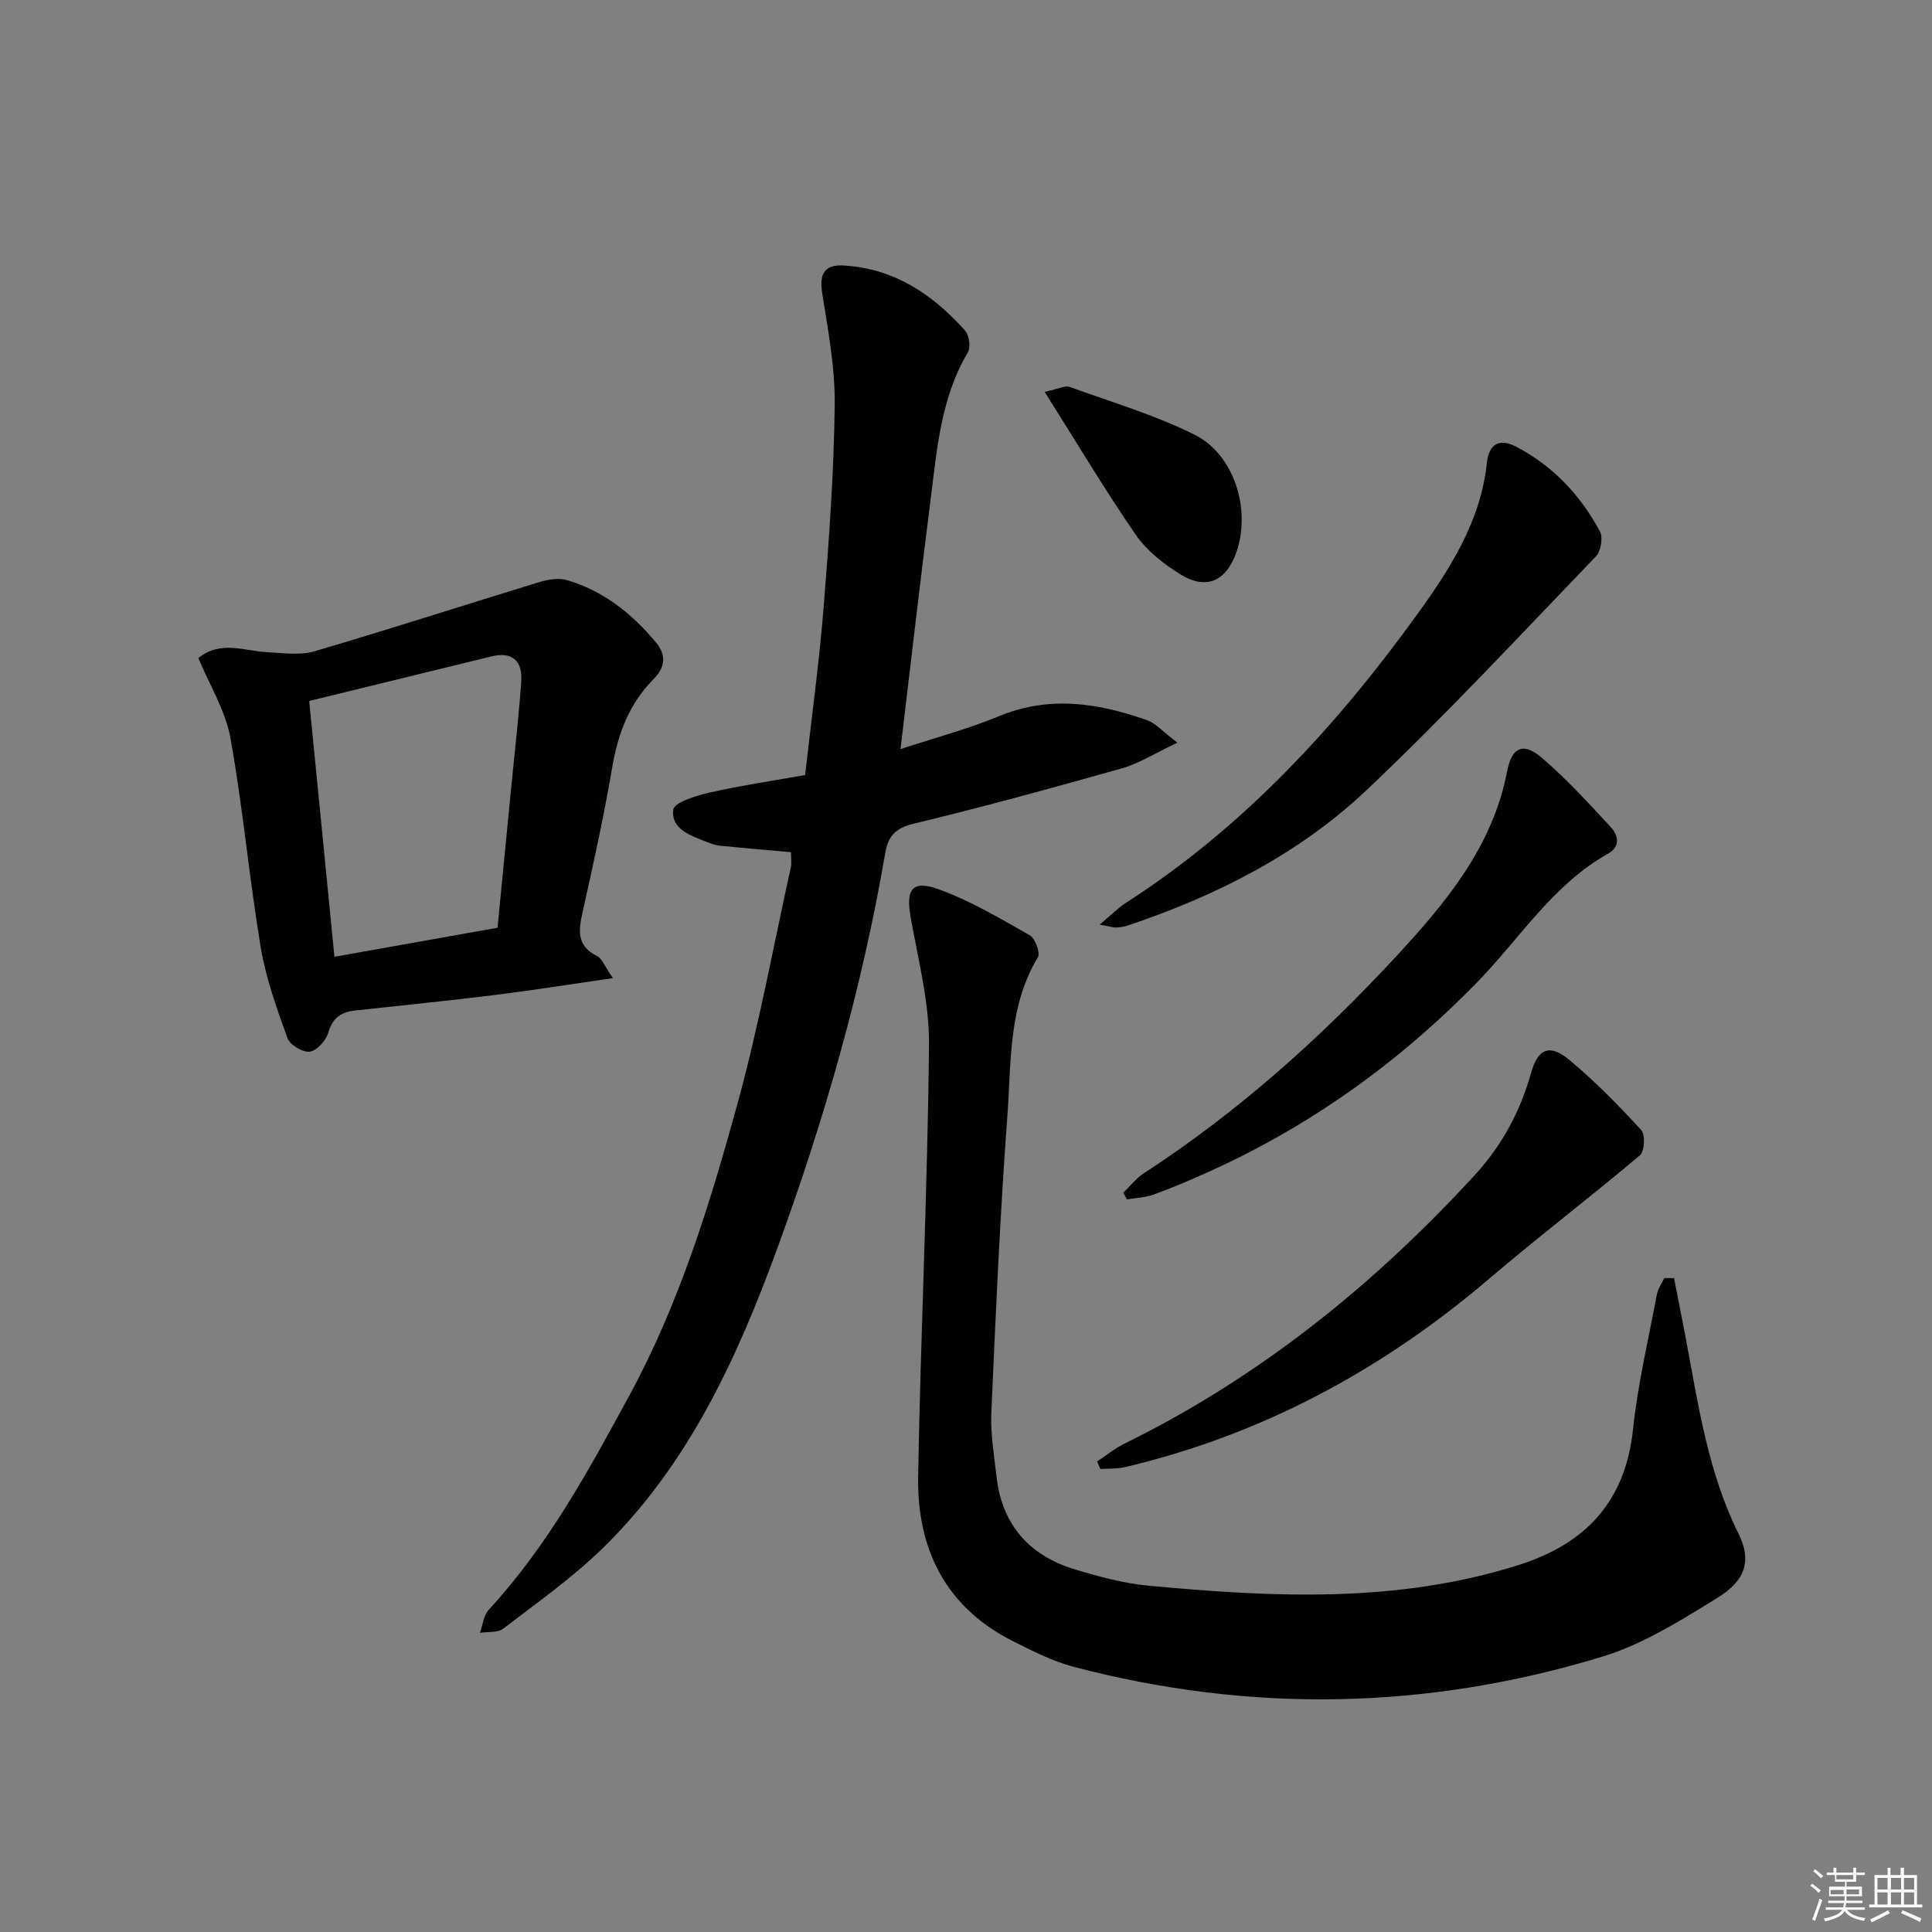
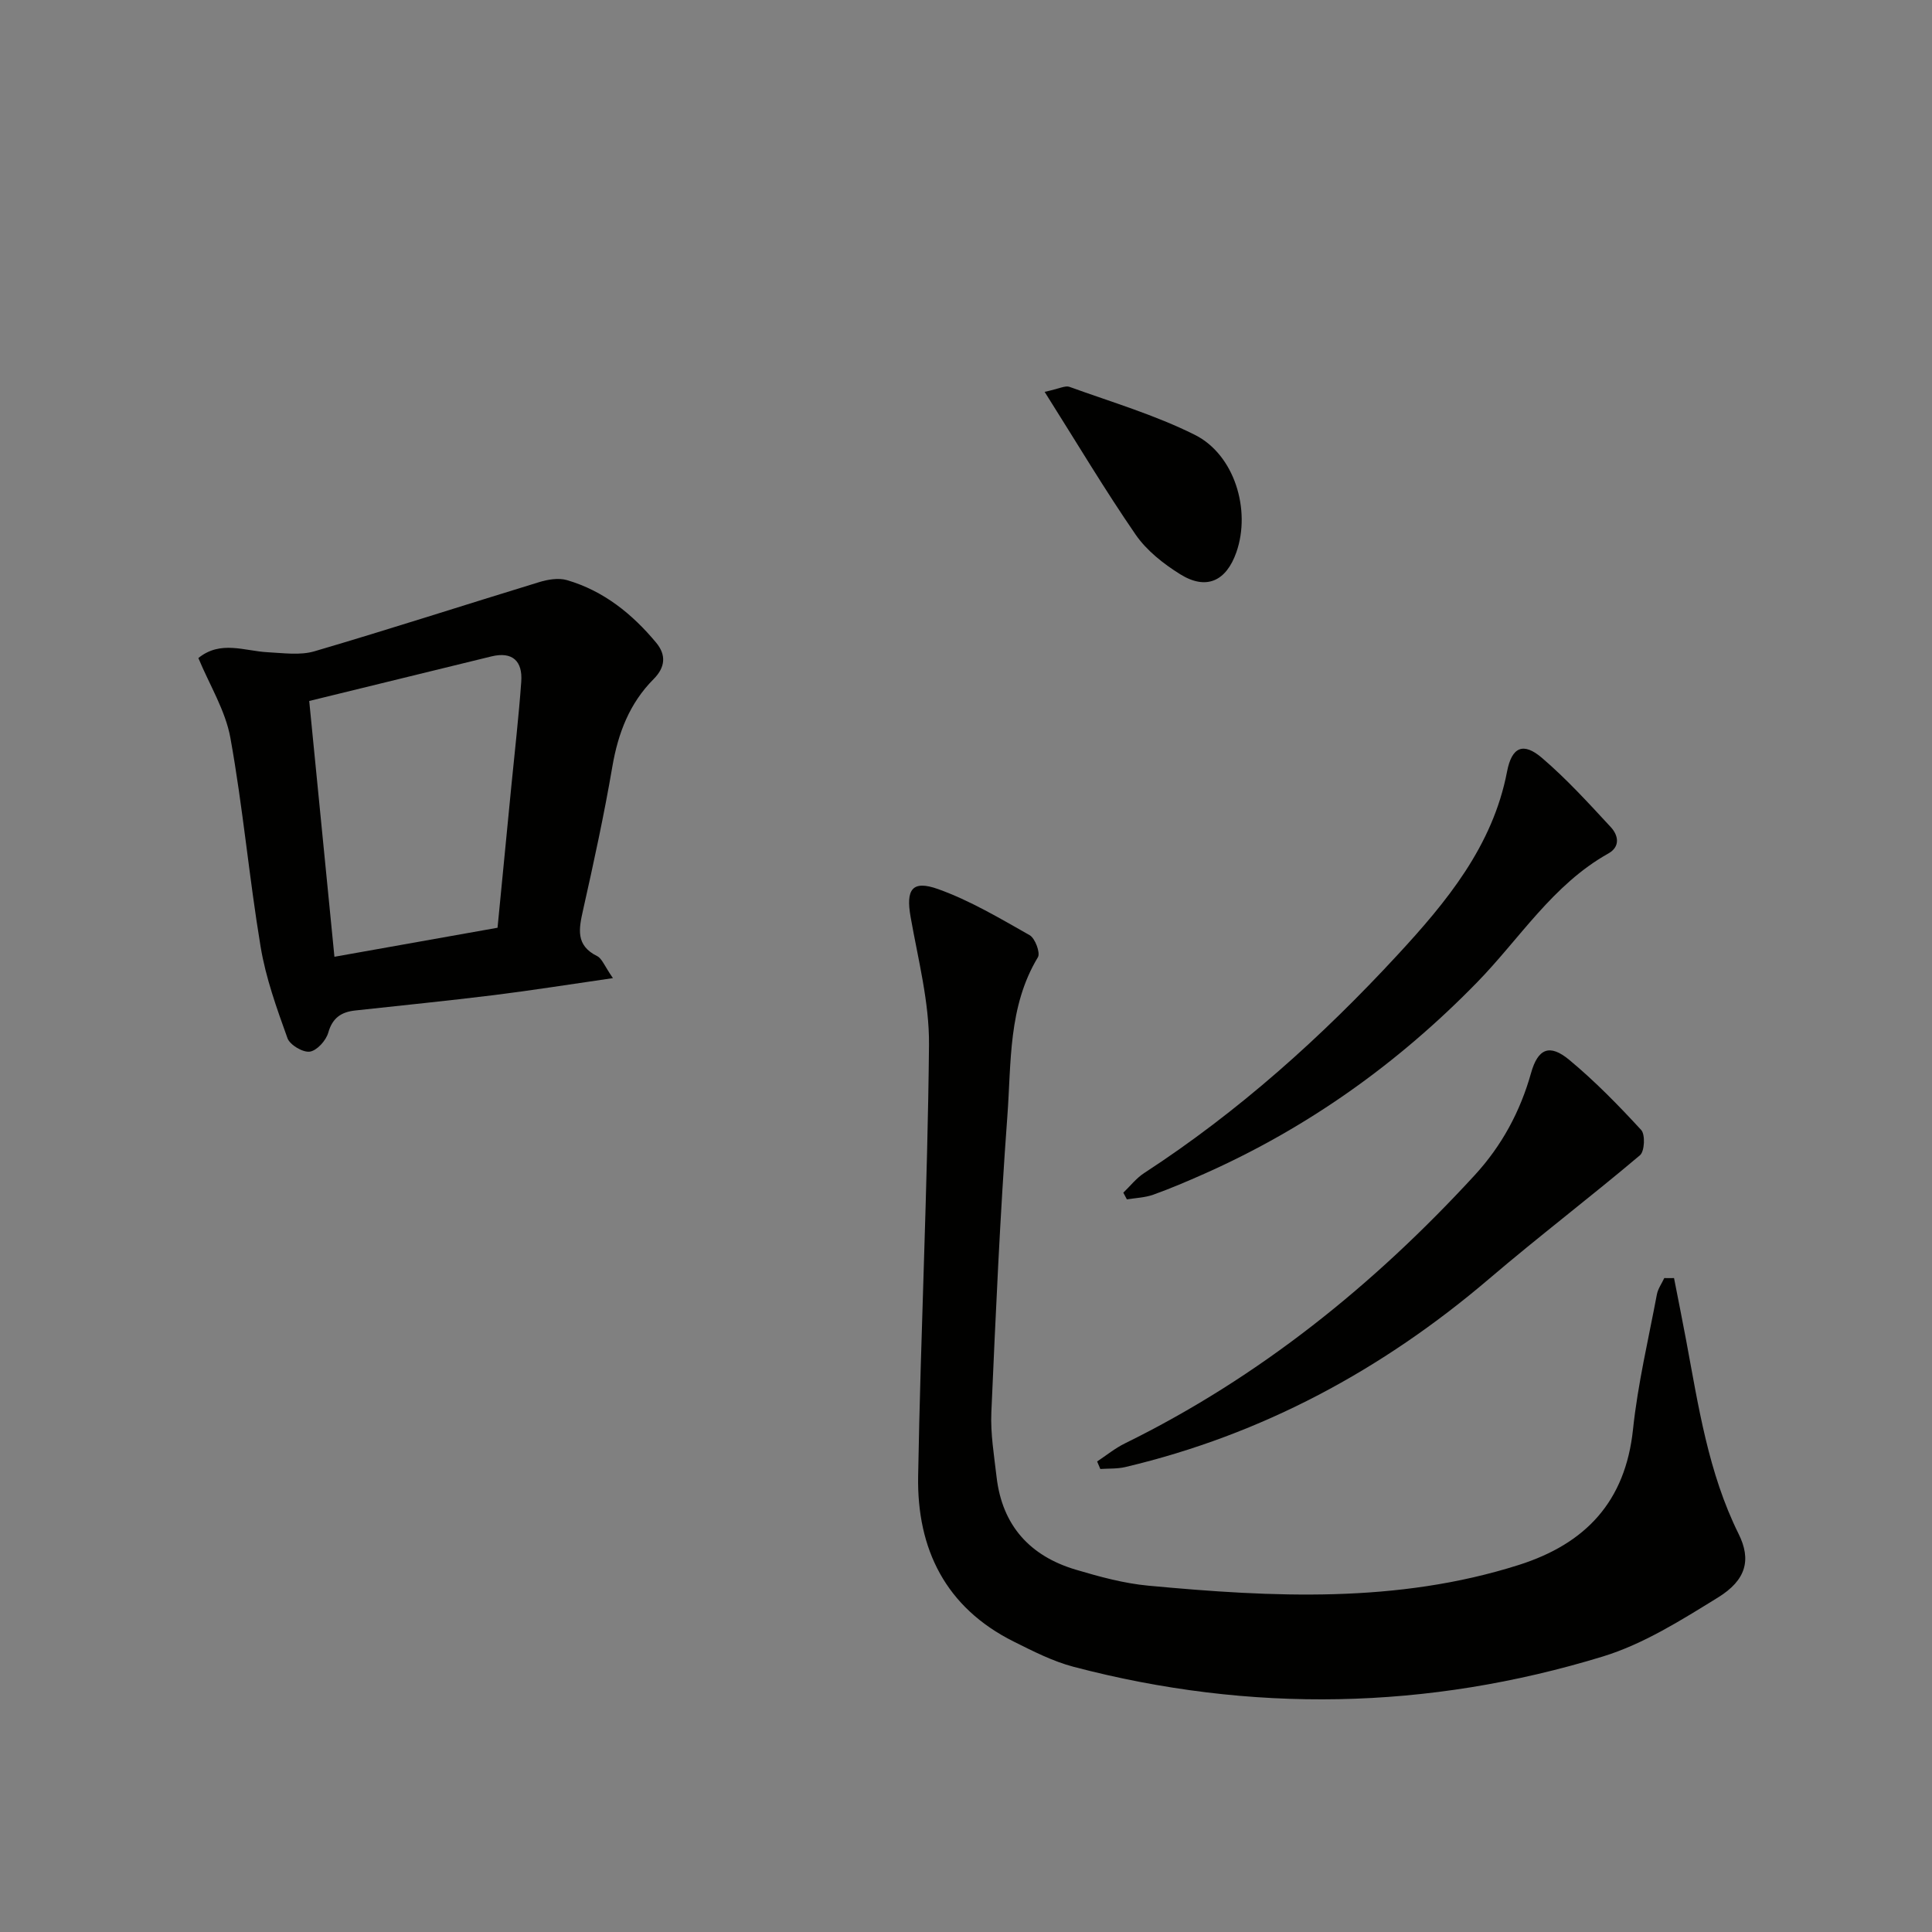
<svg xmlns="http://www.w3.org/2000/svg" enable-background="new 0 0 400 400" viewBox="0 0 400 400">
  <rect x="0" y="0" width="400" height="400" fill="#808080" stroke="none" />
  <g fill="#010100">
    <path d="m346.59 264.61c.83 4.26 1.69 8.52 2.49 12.79 2.56 13.69 4.59 27.5 10.89 40.2 2.63 5.3 1.6 9.52-4.29 13.15-7.59 4.68-15.41 9.63-23.83 12.21-36.22 11.07-72.88 11.78-109.59 2.13-4.29-1.13-8.37-3.22-12.38-5.22-14.09-7.03-20.05-19.15-19.79-34.23.52-29.77 1.96-59.53 2.25-89.3.08-8.82-2.26-17.7-3.81-26.5-1-5.66.28-7.7 5.7-5.76 6.62 2.37 12.8 6.06 18.95 9.54 1.13.64 2.25 3.66 1.71 4.56-6.19 10.24-5.5 21.8-6.33 32.94-1.51 20.39-2.41 40.83-3.31 61.26-.2 4.45.57 8.96 1.08 13.41 1.16 10.05 6.91 16.38 16.42 19.2 4.91 1.46 9.96 2.84 15.04 3.31 25.73 2.4 51.44 3.7 76.62-4.28 13.88-4.4 22.12-13.13 23.69-28.11.99-9.37 3.19-18.62 4.94-27.91.22-1.18 1.01-2.26 1.53-3.39.68.02 1.35.01 2.02 0z" />
-     <path d="m163.76 176.44c-5.14-.46-9.92-.86-14.68-1.34-.96-.1-1.92-.45-2.84-.81-3.27-1.29-7.35-2.66-6.85-6.65.18-1.49 4.7-2.91 7.43-3.53 6.44-1.46 13-2.42 19.87-3.65 1.33-11.82 2.92-23.29 3.84-34.81 1.12-13.92 2.12-27.88 2.29-41.83.09-7.72-1.39-15.5-2.6-23.18-.63-3.99.52-5.9 4.47-5.67 10.42.61 18.42 5.96 25.12 13.48.86.97 1.2 3.46.57 4.52-5.63 9.48-6.39 20.15-7.73 30.65-2.16 16.92-4.1 33.86-6.21 51.47 7.02-2.31 13.89-4.12 20.39-6.81 10.44-4.33 20.54-2.73 30.61.81 1.84.64 3.29 2.38 6.32 4.67-4.71 2.23-7.91 4.3-11.4 5.29-14.36 4.06-28.77 8.01-43.28 11.51-3.76.91-5.22 2.64-5.8 6.05-4.79 27.91-12.56 55.03-22.25 81.58-8.31 22.78-18.34 44.75-35.97 62.08-6.36 6.26-13.77 11.47-20.88 16.93-1.14.88-3.18.6-4.81.85.58-1.6.74-3.59 1.8-4.75 12.23-13.23 20.73-28.89 29.22-44.55 10.29-18.98 16.61-39.52 22.28-60.17 4.43-16.13 7.45-32.64 11.06-49 .21-.93.03-1.97.03-3.14z" />
    <path d="m126.9 202.51c-9.08 1.31-16.85 2.55-24.66 3.52-9.55 1.18-19.12 2.13-28.69 3.18-2.86.31-4.71 1.49-5.59 4.6-.46 1.62-2.34 3.71-3.82 3.92-1.44.2-4.12-1.39-4.62-2.78-2.22-6.18-4.49-12.47-5.56-18.92-2.39-14.37-3.67-28.93-6.26-43.26-1.03-5.68-4.32-10.95-6.63-16.53 4.6-3.73 9.55-1.45 14.36-1.2 3.23.16 6.69.68 9.68-.2 15.56-4.57 30.99-9.57 46.5-14.31 1.82-.56 4.03-.93 5.78-.42 7.57 2.21 13.51 6.99 18.47 12.96 2.08 2.51 1.92 5.06-.54 7.53-4.98 5-7.35 11.18-8.54 18.12-1.7 9.95-3.85 19.83-6.06 29.68-.87 3.9-1.59 7.32 2.91 9.55 1.01.5 1.51 2.03 3.27 4.56zm-23.89-10.43c.94-9.69 1.89-19.42 2.84-29.15.71-7.26 1.55-14.52 2.07-21.8.3-4.2-1.76-6.3-6.17-5.23-12.52 3.05-25.03 6.12-37.73 9.23 1.78 18.01 3.48 35.31 5.22 52.96 11.45-2.04 22.37-3.98 33.77-6.01z" />
-     <path d="m227.68 191.43c2.49-2.09 3.83-3.49 5.43-4.51 24.32-15.63 43.55-36.53 60.29-59.69 6.72-9.3 13.16-19.26 14.43-31.33.42-3.98 2.56-5.27 6.17-3.37 7.58 3.99 13.24 10.02 17.24 17.48.68 1.26.22 4.1-.8 5.16-15.68 16.29-31.08 32.88-47.49 48.4-14.04 13.26-31.16 21.92-49.48 28.05-.77.26-1.61.38-2.43.41-.61.01-1.24-.21-3.36-.6z" />
    <path d="m227.15 302.58c1.91-1.26 3.71-2.74 5.75-3.74 27.85-13.69 51.53-32.8 72.43-55.54 5.61-6.11 9.41-13.15 11.66-21.15 1.43-5.09 3.86-6.07 7.89-2.73 5.33 4.42 10.22 9.43 14.91 14.53.87.95.71 4.42-.25 5.23-10.27 8.68-20.99 16.84-31.22 25.57-22.12 18.86-46.98 32.28-75.35 38.99-1.66.39-3.44.28-5.16.4-.21-.53-.44-1.05-.66-1.56z" />
    <path d="m232.57 246.93c1.43-1.37 2.69-3.01 4.33-4.07 19.51-12.7 36.74-28.15 52.44-45.15 10.07-10.9 19.72-22.5 22.68-37.97.99-5.15 3.39-6.1 7.21-2.84 5.11 4.37 9.69 9.4 14.27 14.35 1.52 1.64 2.06 4.01-.52 5.46-11.52 6.45-18.35 17.66-27.25 26.76-16.34 16.73-35 30.04-56.37 39.54-3.49 1.55-7 3.05-10.59 4.34-1.72.61-3.63.67-5.46.97-.25-.46-.5-.92-.74-1.39z" />
    <path d="m216.28 81.13c3.05-.66 4.27-1.35 5.13-1.04 8.72 3.16 17.72 5.81 25.97 9.94 8.23 4.12 11.65 15.58 8.6 24.3-2.11 6.02-6.24 7.91-11.62 4.57-3.46-2.15-6.95-4.9-9.23-8.2-6.37-9.25-12.13-18.93-18.85-29.57z" />
  </g>
-   <path d="m374.8 390.4.4-.4c.7.5 1.3 1 1.8 1.4l-.5.5c-.5-.6-1.1-1.1-1.7-1.5zm1 7.3-.6-.3c.5-1.4 1.1-2.8 1.5-4.3.2.1.4.2.6.3-.5 1.3-1 2.8-1.5 4.3zm-.4-10.3.4-.4c.4.3 1 .8 1.7 1.4l-.5.5c-.4-.5-1-1-1.6-1.5zm2.5.3h1.7v-1h.6v1h3.5v-1h.6v1h1.8v.5h-1.8v1.4h-2v1h3.2v2h-3.2v.9h3.3v.5h-3.4c0 .3-.1.6-.1.9h4v.5h-3.7c.7.9 1.9 1.5 3.8 1.7-.1.2-.2.4-.3.6-2.1-.4-3.5-1.1-4-2.1-.4 1-1.8 1.7-4 2.2-.1-.2-.2-.4-.3-.6 2.1-.4 3.4-1 3.8-1.8h-3.4v-.5h3.6c.1-.3.1-.6.2-.9h-3.3v-.5h3.4c0-.3 0-.6 0-.9h-3.2v-2h3.3v-1h-2.1v-1.4h-1.7v-.5zm1.1 3.5v1h2.7c0-.3 0-.4 0-.4 0-.1 0-.2 0-.2 0-.1 0-.2 0-.3h-2.7zm1.2-3v.9h3.5v-.9zm4.7 3h-2.6v.6.4h2.6z" fill="#fafafb" />
-   <path d="m393.6 386.7h.6v1.5h2.7v6.1h1.1v.6h-11v-.6h1.1v-6.1h2.7v-1.5h.6v1.5h2.1v-1.5zm-2.7 8.8.4.6c-1.2.6-2.5 1.3-3.8 1.9-.1-.2-.2-.4-.3-.6 1.2-.6 2.5-1.2 3.7-1.9zm-2.2-6.7v2.4h2.1v-2.4zm0 3v2.5h2.1v-2.5zm2.8-3v2.4h2.1v-2.4zm0 3v2.5h2.1v-2.5zm6 6.1c-1.4-.7-2.7-1.3-3.9-1.8l.3-.6c1.5.6 2.7 1.2 3.9 1.7zm-1.2-9.1h-2.1v2.4h2.1zm-2.1 3v2.5h2.1v-2.5z" fill="#fafafb" />
</svg>